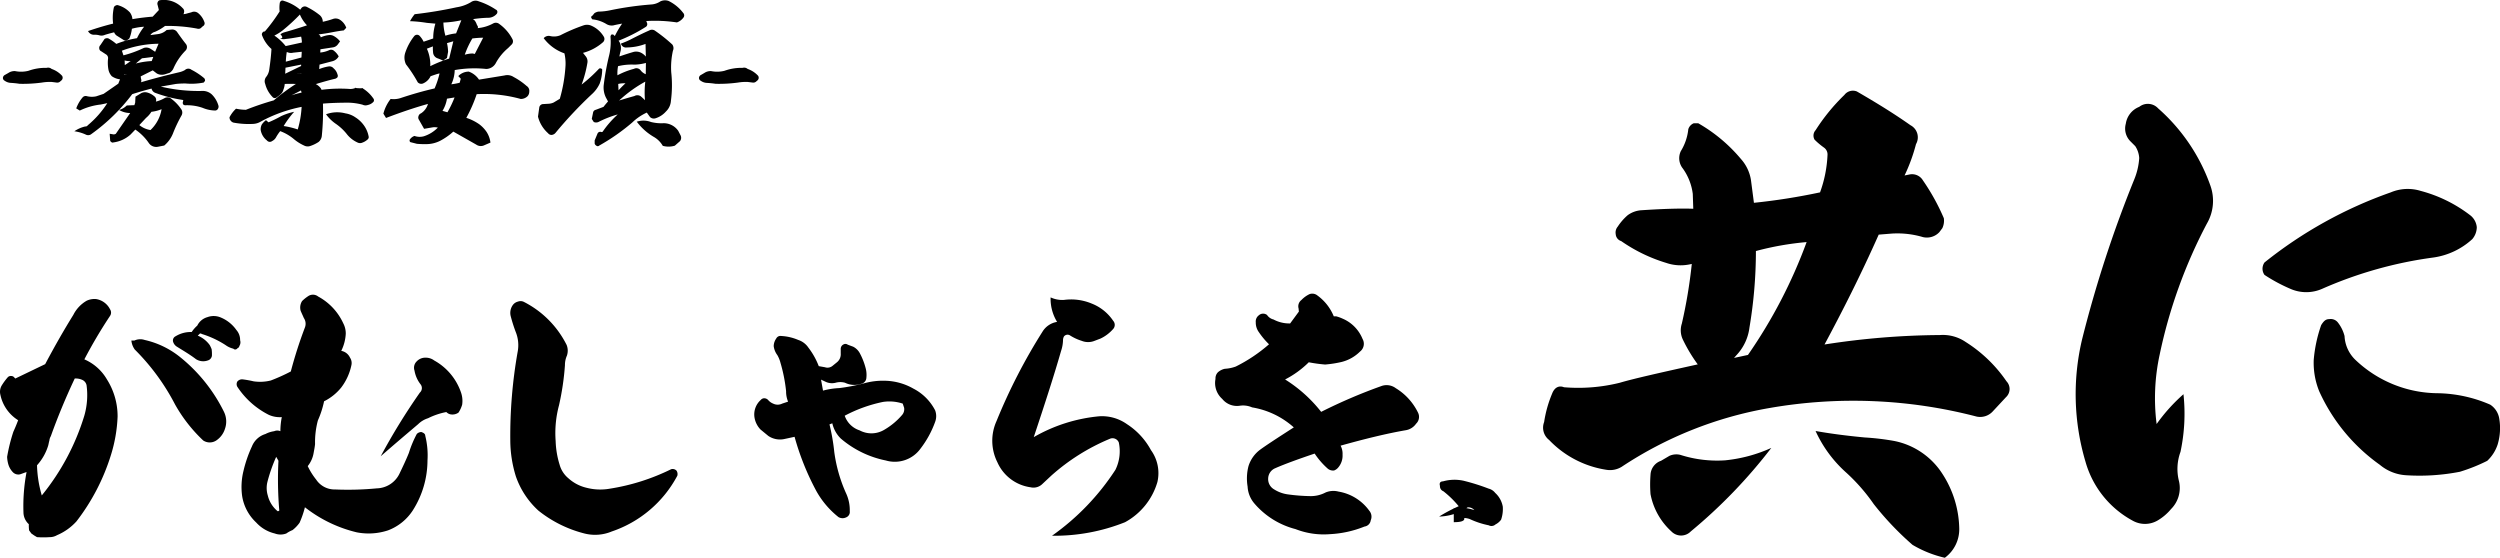
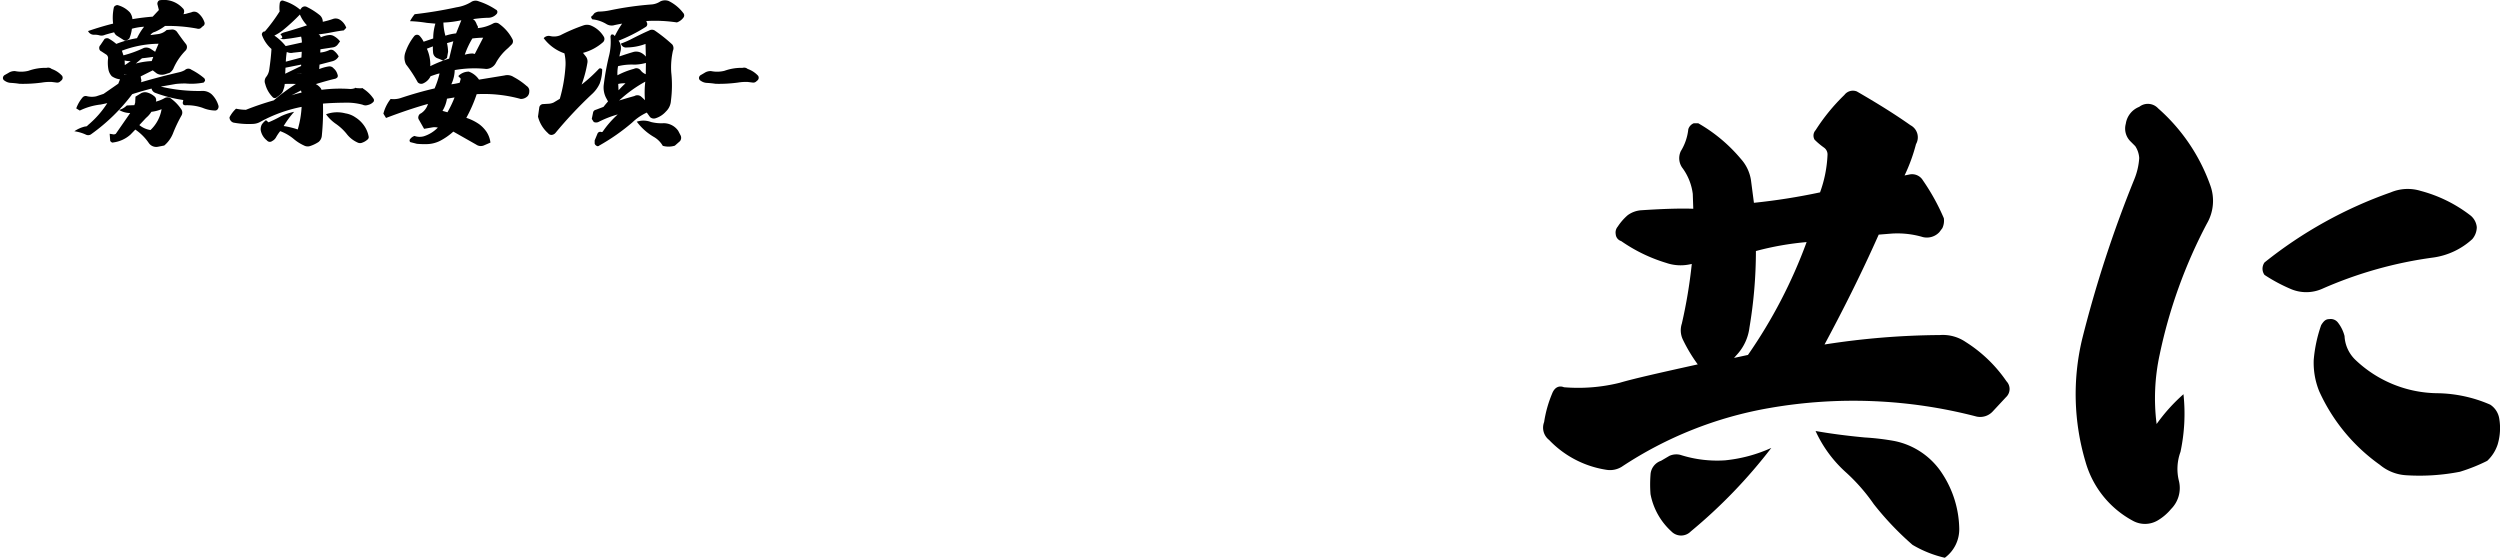
<svg xmlns="http://www.w3.org/2000/svg" width="452.575" height="100.974" viewBox="0 0 452.575 100.974">
  <defs>
    <clipPath id="clip-path">
-       <rect id="長方形_5437" data-name="長方形 5437" width="272.066" height="44.116" transform="translate(0 0)" />
-     </clipPath>
+       </clipPath>
  </defs>
  <g id="グループ_422" data-name="グループ 422" transform="translate(-9721.347 -2361.036)">
    <path id="パス_5676" data-name="パス 5676" d="M41.22-47.52a53.015,53.015,0,0,1,9.18-1.62A90.179,90.179,0,0,1,39.78-28.71l-2.52.54.72-.81a8.873,8.873,0,0,0,2.07-4.68A83.911,83.911,0,0,0,41.22-47.52Zm2.79,35.64a26.535,26.535,0,0,1-8.37,2.25,21.809,21.809,0,0,1-8.1-.99,3.023,3.023,0,0,0-1.98.18l-1.53.9a2.794,2.794,0,0,0-1.89,2.52,22.84,22.84,0,0,0,0,3.51,12.2,12.2,0,0,0,3.78,6.75,2.445,2.445,0,0,0,3.51,0A93.313,93.313,0,0,0,44.01-11.88Zm8.01-3.06A22.667,22.667,0,0,0,57.6-7.38a33.4,33.4,0,0,1,4.95,5.67,53.922,53.922,0,0,0,7.02,7.38,20.423,20.423,0,0,0,5.85,2.34A6.4,6.4,0,0,0,78.03,2.7a18.752,18.752,0,0,0-3.06-9.9,13.473,13.473,0,0,0-8.73-5.94,45.25,45.25,0,0,0-5.31-.63C58.05-14.04,55.08-14.4,52.02-14.94ZM6.48-22.86c-.9-.36-1.71,0-2.16,1.17a21.515,21.515,0,0,0-1.44,5.13,2.818,2.818,0,0,0,.9,3.24,18.129,18.129,0,0,0,10.35,5.4,4.019,4.019,0,0,0,2.79-.54A69.958,69.958,0,0,1,43.56-19.08a88.356,88.356,0,0,1,37.62,1.53,3.081,3.081,0,0,0,2.88-.9l2.43-2.61a2.014,2.014,0,0,0,.09-2.88,25.269,25.269,0,0,0-7.38-7.11,7.336,7.336,0,0,0-4.68-1.26A140.061,140.061,0,0,0,53.64-30.6c3.24-6.03,6.57-12.6,9.81-19.89l2.25-.18a16.189,16.189,0,0,1,5.76.63,3.1,3.1,0,0,0,2.97-.9l.54-.72a3.167,3.167,0,0,0,.27-1.8,38.916,38.916,0,0,0-3.78-6.84,2.291,2.291,0,0,0-2.43-1.08l-.9.18a31.47,31.47,0,0,0,2.07-5.67,2.472,2.472,0,0,0-.99-3.42c-3.06-2.16-6.3-4.14-9.72-6.12a1.929,1.929,0,0,0-2.25.63,35.252,35.252,0,0,0-5.22,6.39,1.456,1.456,0,0,0-.18,1.71,13.161,13.161,0,0,0,1.71,1.44,1.514,1.514,0,0,1,.63,1.35,22.5,22.5,0,0,1-1.35,6.75,112.362,112.362,0,0,1-11.97,1.89l-.54-4.14a7.434,7.434,0,0,0-1.8-3.78,28.553,28.553,0,0,0-7.74-6.48h-.81a1.7,1.7,0,0,0-.99,1.08,9.411,9.411,0,0,1-1.35,3.96,2.976,2.976,0,0,0,.36,3.15,10.034,10.034,0,0,1,1.8,4.59l.09,2.7c-2.16-.09-5.4,0-9.45.27A4.711,4.711,0,0,0,18-54a9.925,9.925,0,0,0-1.8,2.07,1.641,1.641,0,0,0-.36,1.35,1.409,1.409,0,0,0,.99,1.26,28.921,28.921,0,0,0,8.19,3.96,7.99,7.99,0,0,0,4.14.27l.45-.09a90.106,90.106,0,0,1-1.8,10.8,3.9,3.9,0,0,0,.18,2.88,28.215,28.215,0,0,0,2.7,4.5c-6.93,1.53-11.7,2.61-14.13,3.33A31.241,31.241,0,0,1,6.48-22.86Zm141.3-9.27a6.631,6.631,0,0,0-1.26-2.52,1.649,1.649,0,0,0-1.53-.54c-.63,0-.99.36-1.44,1.08a25.406,25.406,0,0,0-1.35,6.3,13.728,13.728,0,0,0,.99,5.67A32.981,32.981,0,0,0,154.17-8.82a8.155,8.155,0,0,0,4.77,1.89,38.165,38.165,0,0,0,9.72-.63,31.522,31.522,0,0,0,4.95-1.98,7.049,7.049,0,0,0,1.89-2.97,10.321,10.321,0,0,0,.27-4.77,3.707,3.707,0,0,0-1.62-2.43,24.739,24.739,0,0,0-9.63-2.07,21.824,21.824,0,0,1-14.67-5.94A6.4,6.4,0,0,1,147.78-32.13Zm13.77-26.28a7.924,7.924,0,0,0-5.4.27,77.9,77.9,0,0,0-22.86,12.69,2,2,0,0,0-.36,1.17,1.93,1.93,0,0,0,.36,1.08,29.754,29.754,0,0,0,4.68,2.52,7.13,7.13,0,0,0,5.76,0,74.23,74.23,0,0,1,20.16-5.67,13.134,13.134,0,0,0,7.02-3.33,3.4,3.4,0,0,0,.81-2.16,3.123,3.123,0,0,0-1.08-2.07A25.322,25.322,0,0,0,161.55-58.41ZM113.76-16.2a37.144,37.144,0,0,1,.54-12.51,90.47,90.47,0,0,1,8.55-23.76,8.186,8.186,0,0,0,.63-6.93,33.482,33.482,0,0,0-9.45-13.95,2.526,2.526,0,0,0-3.42-.27,3.885,3.885,0,0,0-2.43,3.06,3.258,3.258,0,0,0,.81,3.15l.9.9a4.388,4.388,0,0,1,.72,2.16,12.226,12.226,0,0,1-.9,3.87,217.309,217.309,0,0,0-9.45,28.98,42.942,42.942,0,0,0,.63,22.14,17.516,17.516,0,0,0,8.64,10.71,4.526,4.526,0,0,0,4.41-.09,9.225,9.225,0,0,0,2.43-2.07,5.379,5.379,0,0,0,1.44-5.04,8.971,8.971,0,0,1,.27-5.31,33.092,33.092,0,0,0,.54-10.44A31.54,31.54,0,0,0,113.76-16.2Z" transform="translate(9998 2454)" />
    <path id="パス_5677" data-name="パス 5677" d="M2.212-10.388a.639.639,0,0,0-.336.532.558.558,0,0,0,.308.5,2.052,2.052,0,0,0,1.064.392A16.507,16.507,0,0,1,4.9-8.792a25.724,25.724,0,0,0,4.032-.224A8.766,8.766,0,0,1,10.7-9.128l.9.112a.788.788,0,0,0,.7-.252l.168-.14a.635.635,0,0,0,.112-.84A4.575,4.575,0,0,0,10.7-11.48a.993.993,0,0,0-.924-.2,9.043,9.043,0,0,0-3.276.532,5.424,5.424,0,0,1-2.408.056,1.991,1.991,0,0,0-1.232.336Zm22.12-.056-.532-.028v-.056ZM23.94-12.18l-.028-.84A3.143,3.143,0,0,0,25-12.908C24.5-12.544,24.136-12.292,23.94-12.18Zm5.152-1.484-.28.756a13.5,13.5,0,0,0-2.884.448l1.12-.952C28.112-13.524,28.784-13.636,29.092-13.664Zm-5.4-.28-.28-.84a19.208,19.208,0,0,1,6.636-1.26l-.616,1.456-.728-.476a1.482,1.482,0,0,0-1.316-.224A20.189,20.189,0,0,1,23.688-13.944Zm5.068,10.22A6.856,6.856,0,0,0,30.6-4.2,6.7,6.7,0,0,1,28.588-.42a4.208,4.208,0,0,1-2.016-.9l1.2-1.288A4.777,4.777,0,0,0,28.756-3.724ZM22.9-4.06a4.01,4.01,0,0,0,2.016.56L22.316.252a.707.707,0,0,1-.588.084L21.2.252l.084,1.12a.38.38,0,0,0,.2.364.347.347,0,0,0,.392.084A5.777,5.777,0,0,0,24.976.392l.868-.9A9.371,9.371,0,0,1,28.308,1.96a1.621,1.621,0,0,0,1.624.644L31.08,2.38A5.559,5.559,0,0,0,32.648.224a25.4,25.4,0,0,1,1.568-3.3,1.059,1.059,0,0,0-.084-1.148A7.578,7.578,0,0,0,32.4-6.048a1.07,1.07,0,0,0-1.232-.168,6.1,6.1,0,0,1-1.6.644.843.843,0,0,0-.308-.98,3.33,3.33,0,0,0-1.288-.672,1.522,1.522,0,0,0-1.092.14l-1.008.616-.056,1.092-.14.448L24.3-4.872A3.144,3.144,0,0,1,22.9-4.06Zm-.5-11.956a8.327,8.327,0,0,0-1.456-1.008.868.868,0,0,0-.672.112l-.756,1.12a.7.7,0,0,0-.2.616.592.592,0,0,0,.364.5l.812.532a.78.78,0,0,1,.42.756A6.763,6.763,0,0,0,21-11.256a2.454,2.454,0,0,0,.588,1.092,3.268,3.268,0,0,0,1.484.56l-.308.784L20.1-6.972l-1.344.448a3.767,3.767,0,0,1-1.68-.028.735.735,0,0,0-.756.2A6.382,6.382,0,0,0,15.148-4.34l.644.392a11.548,11.548,0,0,1,3.78-1.092c.7-.14,1.064-.224,1.2-.252a17.354,17.354,0,0,1-3.528,4,.507.507,0,0,1-.476.224,5.7,5.7,0,0,0-1.96.868,7.269,7.269,0,0,1,2.1.616A.93.93,0,0,0,17.92.28a33.881,33.881,0,0,0,7.364-7.2c1.316-.42,2.492-.756,3.5-1.008a1.069,1.069,0,0,0,.7.784,24.678,24.678,0,0,0,5.04,1.288l-.056.308a.552.552,0,0,0,.056.5.532.532,0,0,0,.364.14,8.537,8.537,0,0,1,3.164.476,6.155,6.155,0,0,0,2.212.476.565.565,0,0,0,.5-.252.774.774,0,0,0,.14-.588A4.666,4.666,0,0,0,39.7-6.86a2.42,2.42,0,0,0-1.6-.644,29.523,29.523,0,0,1-7.644-.784l2.716-.476a14.269,14.269,0,0,1,1.792-.084,11.626,11.626,0,0,0,3.248-.168,1.316,1.316,0,0,0,.252-.336.657.657,0,0,0-.14-.448,11.939,11.939,0,0,0-2.324-1.54.894.894,0,0,0-1.176.056,3.542,3.542,0,0,1-1.008.392c-2.268.532-4.564,1.12-6.944,1.82a.815.815,0,0,0,0-.644l-.056-.42,2.184-1.092.728.56a1.855,1.855,0,0,0,1.428.168l.9-.28a1.912,1.912,0,0,0,.672-.756,10.681,10.681,0,0,1,2.184-3.248.909.909,0,0,0,.28-.616.9.9,0,0,0-.2-.616c-.476-.588-.98-1.288-1.568-2.128a1.07,1.07,0,0,0-1.008-.476l-.9.084a2.8,2.8,0,0,1-1.652.756l-1.288.168A1.322,1.322,0,0,1,29.4-18.2a8.656,8.656,0,0,0,1.82-1.064,28.6,28.6,0,0,1,5.8.476.745.745,0,0,0,.672-.084l.364-.336a.588.588,0,0,0,.28-.784,3.543,3.543,0,0,0-1.12-1.6,1.145,1.145,0,0,0-1.232-.14l-.644.168a3.112,3.112,0,0,1-.84.168c.084,0,.14-.14.168-.364a.732.732,0,0,0-.252-.728,4.63,4.63,0,0,0-3.976-1.456.533.533,0,0,0-.5.28.7.7,0,0,0-.056.616l.224.9-1.12,1.2c-1.12.084-2.324.224-3.668.448l-.028-.224a2.372,2.372,0,0,0-.42-.98,4.66,4.66,0,0,0-2.072-1.288.538.538,0,0,0-.5.028.549.549,0,0,0-.364.448,8.9,8.9,0,0,0-.112,2.828q-1.932.462-4.536,1.344a1.164,1.164,0,0,0,1.008.672,3.214,3.214,0,0,1,.98.084A1.445,1.445,0,0,0,20.3-17.64c.336-.112.924-.28,1.708-.476a1.327,1.327,0,0,0,.448.588l1.2.756a.55.55,0,0,0,.588.112,1.207,1.207,0,0,0,.532-.364,6.615,6.615,0,0,0,.448-1.736,10.417,10.417,0,0,1,2.212-.364,10.821,10.821,0,0,0-1.288,2.072A18.075,18.075,0,0,0,22.4-16.016Zm33.516,5.4v.028H54.74Zm-.084,3.024.112.392a17.147,17.147,0,0,0-1.848.5C54.6-6.944,55.188-7.252,55.832-7.588Zm-2.8-4.116,2.828-.56v.252l-2.884,1.4Zm.224-2.828.14.028a1.554,1.554,0,0,0,1.008.084l1.568-.168-.056,1.036-2.828.756A16.583,16.583,0,0,1,53.256-14.532Zm3.668-4.844c-.9.308-2.3.756-4.172,1.288a2.043,2.043,0,0,0-.644.336q.714.756-.084.756a1.832,1.832,0,0,0,1.092.084c.7-.056,1.624-.224,2.744-.42A5.056,5.056,0,0,1,56-16.268l-2.94.644a9.442,9.442,0,0,0-2.044-1.9,9,9,0,0,0,1.484-.924,34.178,34.178,0,0,0,3.136-2.884A6.431,6.431,0,0,0,56.924-19.376Zm3.444,16.1a7.243,7.243,0,0,0,1.82,1.764A9.33,9.33,0,0,1,64.064.224a5.131,5.131,0,0,0,1.988,1.6,1.012,1.012,0,0,0,.9.028,2.71,2.71,0,0,0,.9-.532A.585.585,0,0,0,68.1.84a5,5,0,0,0-.868-2.1,5.475,5.475,0,0,0-1.54-1.456,4.375,4.375,0,0,0-1.82-.728A5.8,5.8,0,0,0,60.368-3.276ZM59.78-20.02a1.559,1.559,0,0,0-.588-1.232,12.558,12.558,0,0,0-2.352-1.484.794.794,0,0,0-.924.224l-.224.308a8.161,8.161,0,0,0-2.968-1.6.532.532,0,0,0-.5,0,.785.785,0,0,0-.224.336,5.92,5.92,0,0,0-.028,1.568,29.7,29.7,0,0,1-2.688,3.64.4.4,0,0,0-.392.168.5.5,0,0,0-.112.5,6.122,6.122,0,0,0,1.708,2.492c-.056,1.12-.2,2.352-.392,3.7A2.7,2.7,0,0,1,49.5-10a1.28,1.28,0,0,0-.14,1.232A5.177,5.177,0,0,0,50.68-6.412a.489.489,0,0,0,.392.2.57.57,0,0,0,.42-.168,6.814,6.814,0,0,0,.7-.56A1.483,1.483,0,0,0,52.64-7.7a3.474,3.474,0,0,0,.252-1.064c.616-.028,1.316-.028,2.016,0a35.892,35.892,0,0,0-4,2.968,52.682,52.682,0,0,0-5.04,1.708,8.727,8.727,0,0,1-1.792-.2A5.642,5.642,0,0,0,42.9-2.744a.9.9,0,0,0,.224.644.947.947,0,0,0,.672.364,14.875,14.875,0,0,0,3.416.2,2.927,2.927,0,0,0,1.344-.42,25.9,25.9,0,0,1,7.392-2.66,17.621,17.621,0,0,1-.7,4.088A14.64,14.64,0,0,0,52.7-1.148a16.9,16.9,0,0,1,1.9-2.576,10.552,10.552,0,0,0-2.408.812,20.271,20.271,0,0,1-2.24,1.092L49.5-2.212a3.329,3.329,0,0,0-.756.784,1.863,1.863,0,0,0-.2,1.036,3.046,3.046,0,0,0,1.12,1.848.676.676,0,0,0,.952.112,1.627,1.627,0,0,0,.7-.672,7.753,7.753,0,0,1,.756-1.12A8.388,8.388,0,0,1,54.6,1.26a8,8,0,0,0,1.792,1.12,1.407,1.407,0,0,0,1.2.056,6.1,6.1,0,0,0,1.428-.7A1.655,1.655,0,0,0,59.612.56a45.128,45.128,0,0,0,.2-5.768c1.316-.112,2.856-.168,4.676-.168a10.937,10.937,0,0,1,2.492.364,1.227,1.227,0,0,0,.952.056,1.938,1.938,0,0,0,1.036-.588.506.506,0,0,0-.028-.588A6.42,6.42,0,0,0,67.116-7.9c-.168-.14-.252-.168-.28-.084-.784,0-1.148-.028-1.12-.112,0-.056-.056-.084-.2-.084-.14.028-.112.028.056,0,.168,0,.2.056.112.14a2.37,2.37,0,0,1-1.2.168,25.949,25.949,0,0,0-4.928.168,2.461,2.461,0,0,0-.14-.28,2.557,2.557,0,0,0-.9-.756c1.288-.392,2.464-.728,3.556-.98a1.065,1.065,0,0,0,.364-.252.586.586,0,0,0,0-.532,2.173,2.173,0,0,0-.7-1.092.954.954,0,0,0-.924-.336,7.557,7.557,0,0,0-1.68.476l.056-.812,2.24-.588a1.831,1.831,0,0,0,1.232-.9,3.228,3.228,0,0,0-.812-.98.8.8,0,0,0-.924-.14,4.823,4.823,0,0,1-1.6.42l.028-.588,2.212-.336a1.343,1.343,0,0,0,.952-.56l.392-.532a3.676,3.676,0,0,0-1.26-1.036,1.535,1.535,0,0,0-.7-.112,4.855,4.855,0,0,0-1.54.42.693.693,0,0,0-.392-.532c.868-.112,1.624-.224,2.3-.364.756-.14,1.512-.28,2.268-.364l.448-.476A2.872,2.872,0,0,0,62.8-20.44a1.446,1.446,0,0,0-1.12-.112A14.748,14.748,0,0,1,59.78-20.02Zm22.2,2.52a9.666,9.666,0,0,1-.364-2.38,18.137,18.137,0,0,0,3.248-.42l-.952,2.38A8.915,8.915,0,0,0,81.984-17.5ZM79.24-11.984a7.018,7.018,0,0,0-.616-3.164l1.092-.42a6.572,6.572,0,0,0,.028,1.036,1.215,1.215,0,0,0,.728,1.092c.56.2.9.364,1.092.448l.7-.476.2-1.12a7.748,7.748,0,0,0-.2-1.568l1.148-.336-.756,3.136A23.41,23.41,0,0,0,79.24-11.984Zm6.244-2.072A15.52,15.52,0,0,1,86.856-17a17.4,17.4,0,0,1,1.96-.14L87.3-14.2l-.392-.084A5.432,5.432,0,0,0,85.484-14.056ZM81.452-3.892A6.137,6.137,0,0,0,82.264-6.1l1.372-.224A19.26,19.26,0,0,1,82.348-3.64ZM78.82-5.152a3,3,0,0,1-1.26,1.708.741.741,0,0,0-.448.5.709.709,0,0,0,.084.672L78.12-.644l1.624-.28a2.764,2.764,0,0,1,.868.056A6.151,6.151,0,0,1,78.092.7,2.744,2.744,0,0,1,76.384.644a1.629,1.629,0,0,0-.84.644.381.381,0,0,0,.084.476l1.2.308a16.439,16.439,0,0,0,1.708.056A5.587,5.587,0,0,0,81,1.54,11.542,11.542,0,0,0,83.412-.14l4.144,2.352A1.439,1.439,0,0,0,88.9,2.38l1.232-.532a4.584,4.584,0,0,0-.7-1.932,5.8,5.8,0,0,0-1.344-1.4,8.932,8.932,0,0,0-2.324-1.148A25.457,25.457,0,0,0,87.64-6.916a24.965,24.965,0,0,1,7.98.868,1.737,1.737,0,0,0,1.232-.5,1.22,1.22,0,0,0,.308-.812A1.044,1.044,0,0,0,96.684-8.4a12.317,12.317,0,0,0-2.352-1.624,2.062,2.062,0,0,0-1.652-.28l-4.62.756A3.734,3.734,0,0,0,86.212-11a2.628,2.628,0,0,0-1.9.812l.448.476-.2.728a11.7,11.7,0,0,1-1.512.28,6.33,6.33,0,0,0,.616-2.576,20.5,20.5,0,0,1,5.712-.2,2.026,2.026,0,0,0,1.68-.98,9.4,9.4,0,0,1,2.268-2.8l.588-.588a.825.825,0,0,0,.224-.98,7.749,7.749,0,0,0-2.408-2.8.986.986,0,0,0-1.064-.112,7.179,7.179,0,0,1-2.856.868c.112-.112.084-.308-.112-.56-.2-.588-.448-.952-.756-1.064a22.871,22.871,0,0,1,2.688-.252,2.024,2.024,0,0,0,1.68-.756.7.7,0,0,0,.084-.364q-.084-.294-.252-.336a12.246,12.246,0,0,0-3.108-1.512,1.448,1.448,0,0,0-1.428.14,6.971,6.971,0,0,1-2.576.924,75.768,75.768,0,0,1-7.616,1.26,8.181,8.181,0,0,0-.84,1.26,24.717,24.717,0,0,1,3.052.308c.336.028.868.084,1.54.14A9.168,9.168,0,0,0,79.772-17l-1.736.588a4.2,4.2,0,0,0-.728-1.064.653.653,0,0,0-.98.056A9.889,9.889,0,0,0,74.7-14.392a2.808,2.808,0,0,0,.14,2.072,24.7,24.7,0,0,1,2.128,3.248.858.858,0,0,0,1.064.168,2.623,2.623,0,0,0,1.26-1.26c.084-.028.392-.14.9-.308a5.5,5.5,0,0,1,.728-.2,15.349,15.349,0,0,1-.9,2.716q-2.94.672-6.216,1.764a4.072,4.072,0,0,1-1.736.14,7.183,7.183,0,0,0-1.316,2.66l.476.784C74.088-3.7,76.608-4.536,78.82-5.152Zm34.5-2.464-.056-1.148a4.334,4.334,0,0,1,1.316-.112C114.128-8.484,113.736-8.064,113.316-7.616Zm4.844-1.568a16.776,16.776,0,0,0-.056,3.36c-.14-.14-.392-.392-.756-.7A1.065,1.065,0,0,0,116.2-6.58c-1.12.308-2.044.588-2.772.812A23.777,23.777,0,0,1,118.16-9.184Zm-5.04-1.148a6.744,6.744,0,0,1,.112-1.652,10.386,10.386,0,0,1,2.968-.28,8.521,8.521,0,0,0,2.072-.308l-.028,2.044a2.142,2.142,0,0,1-.924-.7.956.956,0,0,0-1.2-.28A14.221,14.221,0,0,0,113.12-10.332Zm3.5,8.4a10.382,10.382,0,0,0,3.164,2.8,4.352,4.352,0,0,1,1.54,1.568,3.868,3.868,0,0,0,2.184-.028l.924-.812a.974.974,0,0,0,.112-1.064l-.42-.812A3.2,3.2,0,0,0,121.3-1.652a7.78,7.78,0,0,1-2.1-.224A3.851,3.851,0,0,0,116.62-1.932Zm-13.1-12.376a8.145,8.145,0,0,1,.2,2.212,27.1,27.1,0,0,1-1.036,6.02l-1.12.672a2.491,2.491,0,0,1-.924.224l-.952.056a.731.731,0,0,0-.728.672l-.224,1.6a5.934,5.934,0,0,0,1.82,3,.759.759,0,0,0,.7.308,1.056,1.056,0,0,0,.672-.392,75.818,75.818,0,0,1,6.524-6.944,5.88,5.88,0,0,0,1.456-1.96,7.78,7.78,0,0,0,.448-2.38V-11.4a.42.42,0,0,0-.56-.14,26.847,26.847,0,0,1-3.164,2.884,21.161,21.161,0,0,0,1.036-3.864,1.475,1.475,0,0,0-.252-1.2l-.532-.672a8.906,8.906,0,0,0,3.556-1.876.808.808,0,0,0,.168-1.12,4.882,4.882,0,0,0-2.3-1.96,1.936,1.936,0,0,0-1.316-.028,31.761,31.761,0,0,0-4.2,1.792,3.009,3.009,0,0,1-1.876.14,1.189,1.189,0,0,0-1.148.392A7.947,7.947,0,0,0,103.516-14.308Zm10.444-5.376a16.7,16.7,0,0,0-1.316,2.24l-.308-.28h-.28a.583.583,0,0,0-.2.42,10.421,10.421,0,0,1-.224,3.276,46.452,46.452,0,0,0-.98,5.292,4.147,4.147,0,0,0,.364,2.408l.392.728c-.364.42-.644.756-.812.98l-1.4.532a.638.638,0,0,0-.476.42l-.252,1.232.364.56a1.092,1.092,0,0,0,.84,0,18.119,18.119,0,0,1,3.5-1.372A17.583,17.583,0,0,0,110.46-.14a.256.256,0,0,1-.308.056.546.546,0,0,0-.616.252L109,1.456v.56a.618.618,0,0,0,.308.392.387.387,0,0,0,.532-.028,37.052,37.052,0,0,0,5.936-4.144,9.584,9.584,0,0,1,2.66-1.82l.588.812a.986.986,0,0,0,.98.224,4.17,4.17,0,0,0,1.9-1.232,2.911,2.911,0,0,0,.9-1.932,21.433,21.433,0,0,0,.056-5.18,13.819,13.819,0,0,1,.308-3.892,1.126,1.126,0,0,0-.112-1.12,27.605,27.605,0,0,0-3.08-2.464.962.962,0,0,0-1.092-.084c-1.148.5-2.324,1.092-3.528,1.708a17.276,17.276,0,0,1-1.6.672.935.935,0,0,0,1.064.7,9.99,9.99,0,0,0,3.388-.644l.056,2.3a2.739,2.739,0,0,0-.924-.728,2.019,2.019,0,0,0-1.232-.14c-.784.224-1.652.5-2.632.84.028-.14.084-.5.224-1.008a2.457,2.457,0,0,0-.168-1.54l-.2-.308a28.4,28.4,0,0,0,4.872-2.464.582.582,0,0,0,.28-.728l-.14-.364a26.626,26.626,0,0,1,5.544.252,2.5,2.5,0,0,0,1.176-.868.64.64,0,0,0-.028-.84,7.443,7.443,0,0,0-2.66-2.184,1.948,1.948,0,0,0-1.484.084,3.333,3.333,0,0,1-1.68.56,58.472,58.472,0,0,0-7.336,1.036,10.72,10.72,0,0,1-2.212.252,2.028,2.028,0,0,0-.7.28l-.364.448c-.252.14-.308.308-.14.476,0,.14.112.224.336.224a6.1,6.1,0,0,1,2.352.84,1.829,1.829,0,0,0,1.26.224C112.756-19.46,113.288-19.572,113.96-19.684Zm14.252,9.3a.639.639,0,0,0-.336.532.558.558,0,0,0,.308.5,2.052,2.052,0,0,0,1.064.392,16.507,16.507,0,0,1,1.652.168,25.724,25.724,0,0,0,4.032-.224,8.766,8.766,0,0,1,1.764-.112l.9.112a.788.788,0,0,0,.7-.252l.168-.14a.635.635,0,0,0,.112-.84A4.575,4.575,0,0,0,136.7-11.48a.993.993,0,0,0-.924-.2,9.043,9.043,0,0,0-3.276.532,5.424,5.424,0,0,1-2.408.056,1.991,1.991,0,0,0-1.232.336Z" transform="translate(9720 2385)" />
    <g id="グループ_420" data-name="グループ 420" transform="translate(9721.347 2414.195)">
      <g id="グループ_419" data-name="グループ 419" clip-path="url(#clip-path)">
        <path id="パス_6311" data-name="パス 6311" d="M7.565,36.529A21.384,21.384,0,0,1,6.7,31.072a9.42,9.42,0,0,0,2.04-3.621c.051-.2.1-.51.2-.867a1.894,1.894,0,0,1,.255-.765c1.224-3.417,2.652-6.885,4.335-10.455a2.84,2.84,0,0,1,1.377.255,1.353,1.353,0,0,1,.765.969,13.469,13.469,0,0,1-.408,5.508,42.412,42.412,0,0,1-7.7,14.433M34.7,6.949a5.194,5.194,0,0,0-2.907.765.841.841,0,0,0-.411,1.116l0,.006a1.6,1.6,0,0,0,.561.714c1.224.765,2.448,1.479,3.519,2.3A2.438,2.438,0,0,0,37.6,12.1a1.042,1.042,0,0,0,.765-.867,7.184,7.184,0,0,0-.051-1.173,5.715,5.715,0,0,0-.357-.765,5.068,5.068,0,0,0-2.142-1.688c0-.051.1-.1.255-.255.1-.153.255-.2.459-.051A17.2,17.2,0,0,1,40.817,9.3a3.961,3.961,0,0,0,1.428.663.459.459,0,0,0,.649.024.467.467,0,0,0,.065-.075c.255-.153.357-.255.357-.408a1.257,1.257,0,0,0,.153-1.071,2.717,2.717,0,0,0-.663-1.836,6.481,6.481,0,0,0-2.754-2.244,3.274,3.274,0,0,0-2.5-.1,2.9,2.9,0,0,0-1.836,1.53A5.838,5.838,0,0,0,34.7,6.949m5.865,14.484a29.354,29.354,0,0,0-7.956-9.945A15.708,15.708,0,0,0,26.18,8.382a2.512,2.512,0,0,0-1.836.1h-.561a3.364,3.364,0,0,0,.612,1.632,39.994,39.994,0,0,1,7.294,9.942,27.2,27.2,0,0,0,5.1,6.526,2.143,2.143,0,0,0,2.5-.1,3.928,3.928,0,0,0,1.428-1.989,3.978,3.978,0,0,0-.155-3.06M2.771,15.364l-.153-.153a.727.727,0,0,0-.612-.306.758.758,0,0,0-.663.306A10.958,10.958,0,0,0,.272,16.69a2.239,2.239,0,0,0-.2,1.632,7.128,7.128,0,0,0,3.213,4.59c-.306.816-.612,1.53-.867,2.091a31.073,31.073,0,0,0-1.129,4.539,5.629,5.629,0,0,0,.255,1.479A3.435,3.435,0,0,0,2.309,32.3a1.379,1.379,0,0,0,1.326.408c.459-.153.816-.306,1.173-.408a33.094,33.094,0,0,0-.561,7.293,2.918,2.918,0,0,0,.972,2.142,6.786,6.786,0,0,0,.051,1.122l.408.561.51.357.51.306a17.232,17.232,0,0,0,2.3,0,2.6,2.6,0,0,0,1.326-.357,9.992,9.992,0,0,0,3.519-2.5A38.08,38.08,0,0,0,20.06,29.286a26.8,26.8,0,0,0,1.229-7.037,12.475,12.475,0,0,0-1.938-6.732,8.7,8.7,0,0,0-4.08-3.621,87.212,87.212,0,0,1,4.641-7.854,1.071,1.071,0,0,0,0-1.224,3.423,3.423,0,0,0-2.5-1.836,3.3,3.3,0,0,0-1.734.306,6.128,6.128,0,0,0-2.4,2.55c-1.581,2.55-3.264,5.457-5.1,8.925ZM50,29.542l.408.714a66.321,66.321,0,0,0,.153,9.026.157.157,0,0,0-.1.051.3.3,0,0,1-.2.051,5.28,5.28,0,0,1-1.785-2.856,4.626,4.626,0,0,1-.051-2.5A28.719,28.719,0,0,1,50,29.542M78.608,12.1a2.549,2.549,0,0,0-1.581-.51,2.12,2.12,0,0,0-1.581.663,1.6,1.6,0,0,0-.408,1.683,5.553,5.553,0,0,0,1.071,2.446,1.1,1.1,0,0,1-.1,1.53A114.161,114.161,0,0,0,68.92,29.438c2.448-2.142,4.743-4.08,6.783-5.814a4.4,4.4,0,0,1,1.786-1.069A12.706,12.706,0,0,1,80.8,21.433a1.452,1.452,0,0,0,.714.408A1.89,1.89,0,0,0,83,21.535a5.276,5.276,0,0,0,.663-1.428,4.614,4.614,0,0,0-.2-2.193A10.5,10.5,0,0,0,78.608,12.1M57.6.523A1.526,1.526,0,0,0,55.76.472a7.077,7.077,0,0,0-1.071.867,2.185,2.185,0,0,0-.255,1.785c.306.714.51,1.122.561,1.275a1.852,1.852,0,0,1,.2,1.734,78.91,78.91,0,0,0-2.55,7.956,33.593,33.593,0,0,1-3.621,1.632,8.051,8.051,0,0,1-3.111.153,18.618,18.618,0,0,0-1.989-.357,1.091,1.091,0,0,0-.969.408.97.97,0,0,0,0,.918,14.762,14.762,0,0,0,5.712,5.1,4.872,4.872,0,0,0,2.346.408,13.479,13.479,0,0,0-.255,2.55,1.4,1.4,0,0,0-1.122,0,4.789,4.789,0,0,0-1.581.51,3.81,3.81,0,0,0-2.448,2.244,22.823,22.823,0,0,0-1.53,4.437,12.082,12.082,0,0,0-.251,4.49,8.322,8.322,0,0,0,2.55,4.845,6.6,6.6,0,0,0,3.366,1.989,2.953,2.953,0,0,0,2.091,0,5.378,5.378,0,0,1,1.122-.612,6.4,6.4,0,0,0,1.275-1.328,16.85,16.85,0,0,0,.969-2.805,24.377,24.377,0,0,0,9.384,4.539,11.239,11.239,0,0,0,5.661-.357,9.21,9.21,0,0,0,4.488-3.621A16.919,16.919,0,0,0,77.389,30.2a14.618,14.618,0,0,0-.408-4.488c0-.306-.255-.51-.714-.663a1.171,1.171,0,0,0-.816.357,19.472,19.472,0,0,0-1.428,3.417c-.51,1.275-1.122,2.55-1.734,3.825a4.684,4.684,0,0,1-4.08,2.6,54.809,54.809,0,0,1-7.548.2,3.99,3.99,0,0,1-3.422-1.78,12.311,12.311,0,0,1-1.53-2.448,5.128,5.128,0,0,0,1.071-2.4c.1-.561.2-1.02.255-1.581a15.4,15.4,0,0,1,.51-4.284,17.044,17.044,0,0,0,1.122-3.468,9.346,9.346,0,0,0,3.111-2.5,10.1,10.1,0,0,0,1.836-4.029,1.747,1.747,0,0,0-.255-1.377,2.159,2.159,0,0,0-1.581-1.224,7.843,7.843,0,0,0,.816-3.111,3.963,3.963,0,0,0-.459-1.887A10.456,10.456,0,0,0,57.6.523m37.332,1.02a1.336,1.336,0,0,0-1.173-.1,1.615,1.615,0,0,0-.918.612,2.439,2.439,0,0,0-.408,1.938A27.612,27.612,0,0,0,93.347,6.9a6.382,6.382,0,0,1,.357,3.672,87.159,87.159,0,0,0-1.326,15.963,22.178,22.178,0,0,0,1.02,6.579,15.065,15.065,0,0,0,4.08,6.171,21.963,21.963,0,0,0,8.311,4.129,7.8,7.8,0,0,0,4.947-.357,21.1,21.1,0,0,0,11.883-10.1,1.125,1.125,0,0,0-.153-.918.97.97,0,0,0-.967-.257A38.472,38.472,0,0,1,110.432,35.3a9.9,9.9,0,0,1-4.233-.153,7.425,7.425,0,0,1-3.31-1.73,4.878,4.878,0,0,1-1.581-2.448,16.051,16.051,0,0,1-.719-4.288A19.353,19.353,0,0,1,101.2,20.2a47.7,47.7,0,0,0,1.071-7.242,4.222,4.222,0,0,1,.357-1.734,2.786,2.786,0,0,0-.051-1.938,17.565,17.565,0,0,0-7.65-7.748M152.915,22.1a25.957,25.957,0,0,1,6.936-2.5,7.705,7.705,0,0,1,3.57.306l.255.765a1.589,1.589,0,0,1-.357,1.275,12.485,12.485,0,0,1-3.162,2.652,4.521,4.521,0,0,1-4.539.153,4.242,4.242,0,0,1-2.7-2.651m-10.251-2.55-1.071.357a1.836,1.836,0,0,1-1.632,0,2.365,2.365,0,0,1-.918-.663.985.985,0,0,0-.663-.306.822.822,0,0,0-.663.306A3.512,3.512,0,0,0,136.6,22.5a4.118,4.118,0,0,0,1.071,2.091l1.428,1.173a3.768,3.768,0,0,0,2.856.561l1.887-.408a47.313,47.313,0,0,0,3.927,9.792,15.829,15.829,0,0,0,4.025,4.743,1.467,1.467,0,0,0,1.377.051,1.049,1.049,0,0,0,.663-1.122,7.219,7.219,0,0,0-.612-3.111,26.944,26.944,0,0,1-2.193-7.6,36.658,36.658,0,0,0-.867-5l.51-.2a5.58,5.58,0,0,0,1.53,2.754,17.977,17.977,0,0,0,8.16,3.978,5.745,5.745,0,0,0,6.273-2.142,17.832,17.832,0,0,0,2.652-4.845,2.953,2.953,0,0,0,0-2.091,9.125,9.125,0,0,0-3.927-3.927,10.772,10.772,0,0,0-5.1-1.428,12.667,12.667,0,0,0-3.825.459,34.383,34.383,0,0,1-4.488.867,13.762,13.762,0,0,0-2.958.459l-.357-1.989.867.408a2.683,2.683,0,0,0,1.785.153,3.143,3.143,0,0,1,1.683,0,3.839,3.839,0,0,0,2.907.2,1.166,1.166,0,0,0,.969-1.122,4.739,4.739,0,0,0-.153-1.785,12.028,12.028,0,0,0-1.02-2.6A2.827,2.827,0,0,0,154.441,9.6l-.969-.357a.7.7,0,0,0-.765-.051.876.876,0,0,0-.51.816v.816a1.859,1.859,0,0,1-.663,1.581l-.816.663a1.426,1.426,0,0,1-1.377.255l-1.122-.2a13.238,13.238,0,0,0-1.887-3.366A3.538,3.538,0,0,0,144.5,8.379a8.949,8.949,0,0,0-3.06-.714.855.855,0,0,0-.918.459,2.468,2.468,0,0,0-.459,1.377,3.468,3.468,0,0,0,.663,1.632,5.575,5.575,0,0,1,.561,1.377,28.671,28.671,0,0,1,1.02,5.151A4.777,4.777,0,0,0,142.664,19.546Zm47.787,24.276a34.444,34.444,0,0,0,13.209-2.448,12.138,12.138,0,0,0,5.865-7.292,7.1,7.1,0,0,0-1.173-5.763,12.848,12.848,0,0,0-4.335-4.692,7.8,7.8,0,0,0-5.049-1.428,29.093,29.093,0,0,0-11.832,3.774c2.04-6.12,3.723-11.322,4.947-15.606a6.668,6.668,0,0,0,.357-2.091,1.66,1.66,0,0,1,.153-.51.823.823,0,0,1,1.122-.2,8.716,8.716,0,0,0,2.091.969,3.112,3.112,0,0,0,2.346,0l1.071-.408a7,7,0,0,0,2.244-1.683,1.111,1.111,0,0,0,.051-1.53A8.33,8.33,0,0,0,197.642,1.8a9.671,9.671,0,0,0-5.049-.663,5.023,5.023,0,0,1-2.4-.459,7.979,7.979,0,0,0,1.173,4.437A3.77,3.77,0,0,0,188.714,6.9,102.361,102.361,0,0,0,180.4,23.07a8.655,8.655,0,0,0,.153,7.446,7.715,7.715,0,0,0,6.018,4.539,2.288,2.288,0,0,0,2.142-.612l1.581-1.479a37.548,37.548,0,0,1,10.611-6.682,1.217,1.217,0,0,1,1.61.612c.008.017.015.034.022.051a7.6,7.6,0,0,1-.612,4.947,43.846,43.846,0,0,1-11.475,11.93m70.788-9.84c-.51,0-.714.306-.561.816a.956.956,0,0,0,.612.969,17.67,17.67,0,0,1,3.213,3.264c1.071-.51,1.836-.459,2.4.153-1.989-.612-2.958-.51-2.958.306-1.224.765-.969,1.122.765,1.122a3.469,3.469,0,0,1,1.377.2,14.934,14.934,0,0,0,3.414,1.123,1.063,1.063,0,0,0,1.224-.153,2.811,2.811,0,0,0,1.02-.867,5.951,5.951,0,0,0,.306-2.346,4.4,4.4,0,0,0-1.377-2.5A2.163,2.163,0,0,0,269.5,35.3a37.681,37.681,0,0,0-4.539-1.428,7.667,7.667,0,0,0-3.723.106m1.938,4.794v2.6c2.55,0,2.55-.818,0-2.6Zm4.131-1.479a27.95,27.95,0,0,0-6.783,3.06,9.553,9.553,0,0,0,6.783-3.063Z" />
        <path id="パス_6312" data-name="パス 6312" d="M233.555,5.393a6.064,6.064,0,0,1-3.009-.714,1.985,1.985,0,0,1-1.173-.816,1.156,1.156,0,0,0-1.478.051,1.392,1.392,0,0,0-.562,1.275,2.912,2.912,0,0,0,.562,1.785,13.95,13.95,0,0,0,1.835,2.193,28.121,28.121,0,0,1-6.018,4.029,6.9,6.9,0,0,1-1.989.408,2.78,2.78,0,0,0-1.224.612,1.577,1.577,0,0,0-.459,1.224,3.847,3.847,0,0,0,1.224,3.621,3.418,3.418,0,0,0,3.213,1.224,4.048,4.048,0,0,1,2.194.306,14.959,14.959,0,0,1,7.547,3.621c-3.264,2.091-5.253,3.417-6.017,3.978a5.879,5.879,0,0,0-2.194,3.06,8.9,8.9,0,0,0-.153,3.672,5.1,5.1,0,0,0,1.224,3.06,14.6,14.6,0,0,0,7.446,4.641,14.016,14.016,0,0,0,6.222.918,19.276,19.276,0,0,0,6.274-1.381,1.3,1.3,0,0,0,1.121-1.122,1.652,1.652,0,0,0-.255-1.734,8.615,8.615,0,0,0-5.559-3.468,3.693,3.693,0,0,0-2.346.153,5.7,5.7,0,0,1-2.805.663,33.5,33.5,0,0,1-3.977-.306,6.122,6.122,0,0,1-2.551-.918,2.13,2.13,0,0,1-1.071-1.989,2.064,2.064,0,0,1,1.275-1.836c1.735-.765,4.131-1.632,7.14-2.652a13.859,13.859,0,0,0,2.4,2.754,1.517,1.517,0,0,0,1.121.306,1.772,1.772,0,0,0,.765-.561,3.3,3.3,0,0,0,.765-2.3,3.107,3.107,0,0,0-.356-1.632c4.386-1.224,8.312-2.193,11.832-2.8a2.837,2.837,0,0,0,1.835-1.173,1.7,1.7,0,0,0,.357-1.989,10.6,10.6,0,0,0-4.028-4.437,2.772,2.772,0,0,0-2.7-.357A95.745,95.745,0,0,0,239.171,21.4a25.42,25.42,0,0,0-6.528-5.865,17.276,17.276,0,0,0,4.284-3.111,26.858,26.858,0,0,0,2.958.408,20.215,20.215,0,0,0,2.958-.459,7.19,7.19,0,0,0,3.356-1.883,1.778,1.778,0,0,0,.459-2.3,6.724,6.724,0,0,0-3.622-3.672,7.3,7.3,0,0,0-1.122-.408h-.459A8.735,8.735,0,0,0,238.5.339a1.466,1.466,0,0,0-1.428-.255,4.986,4.986,0,0,0-1.479,1.071,1.436,1.436,0,0,0-.51,1.53l.052.561Z" />
      </g>
    </g>
  </g>
</svg>